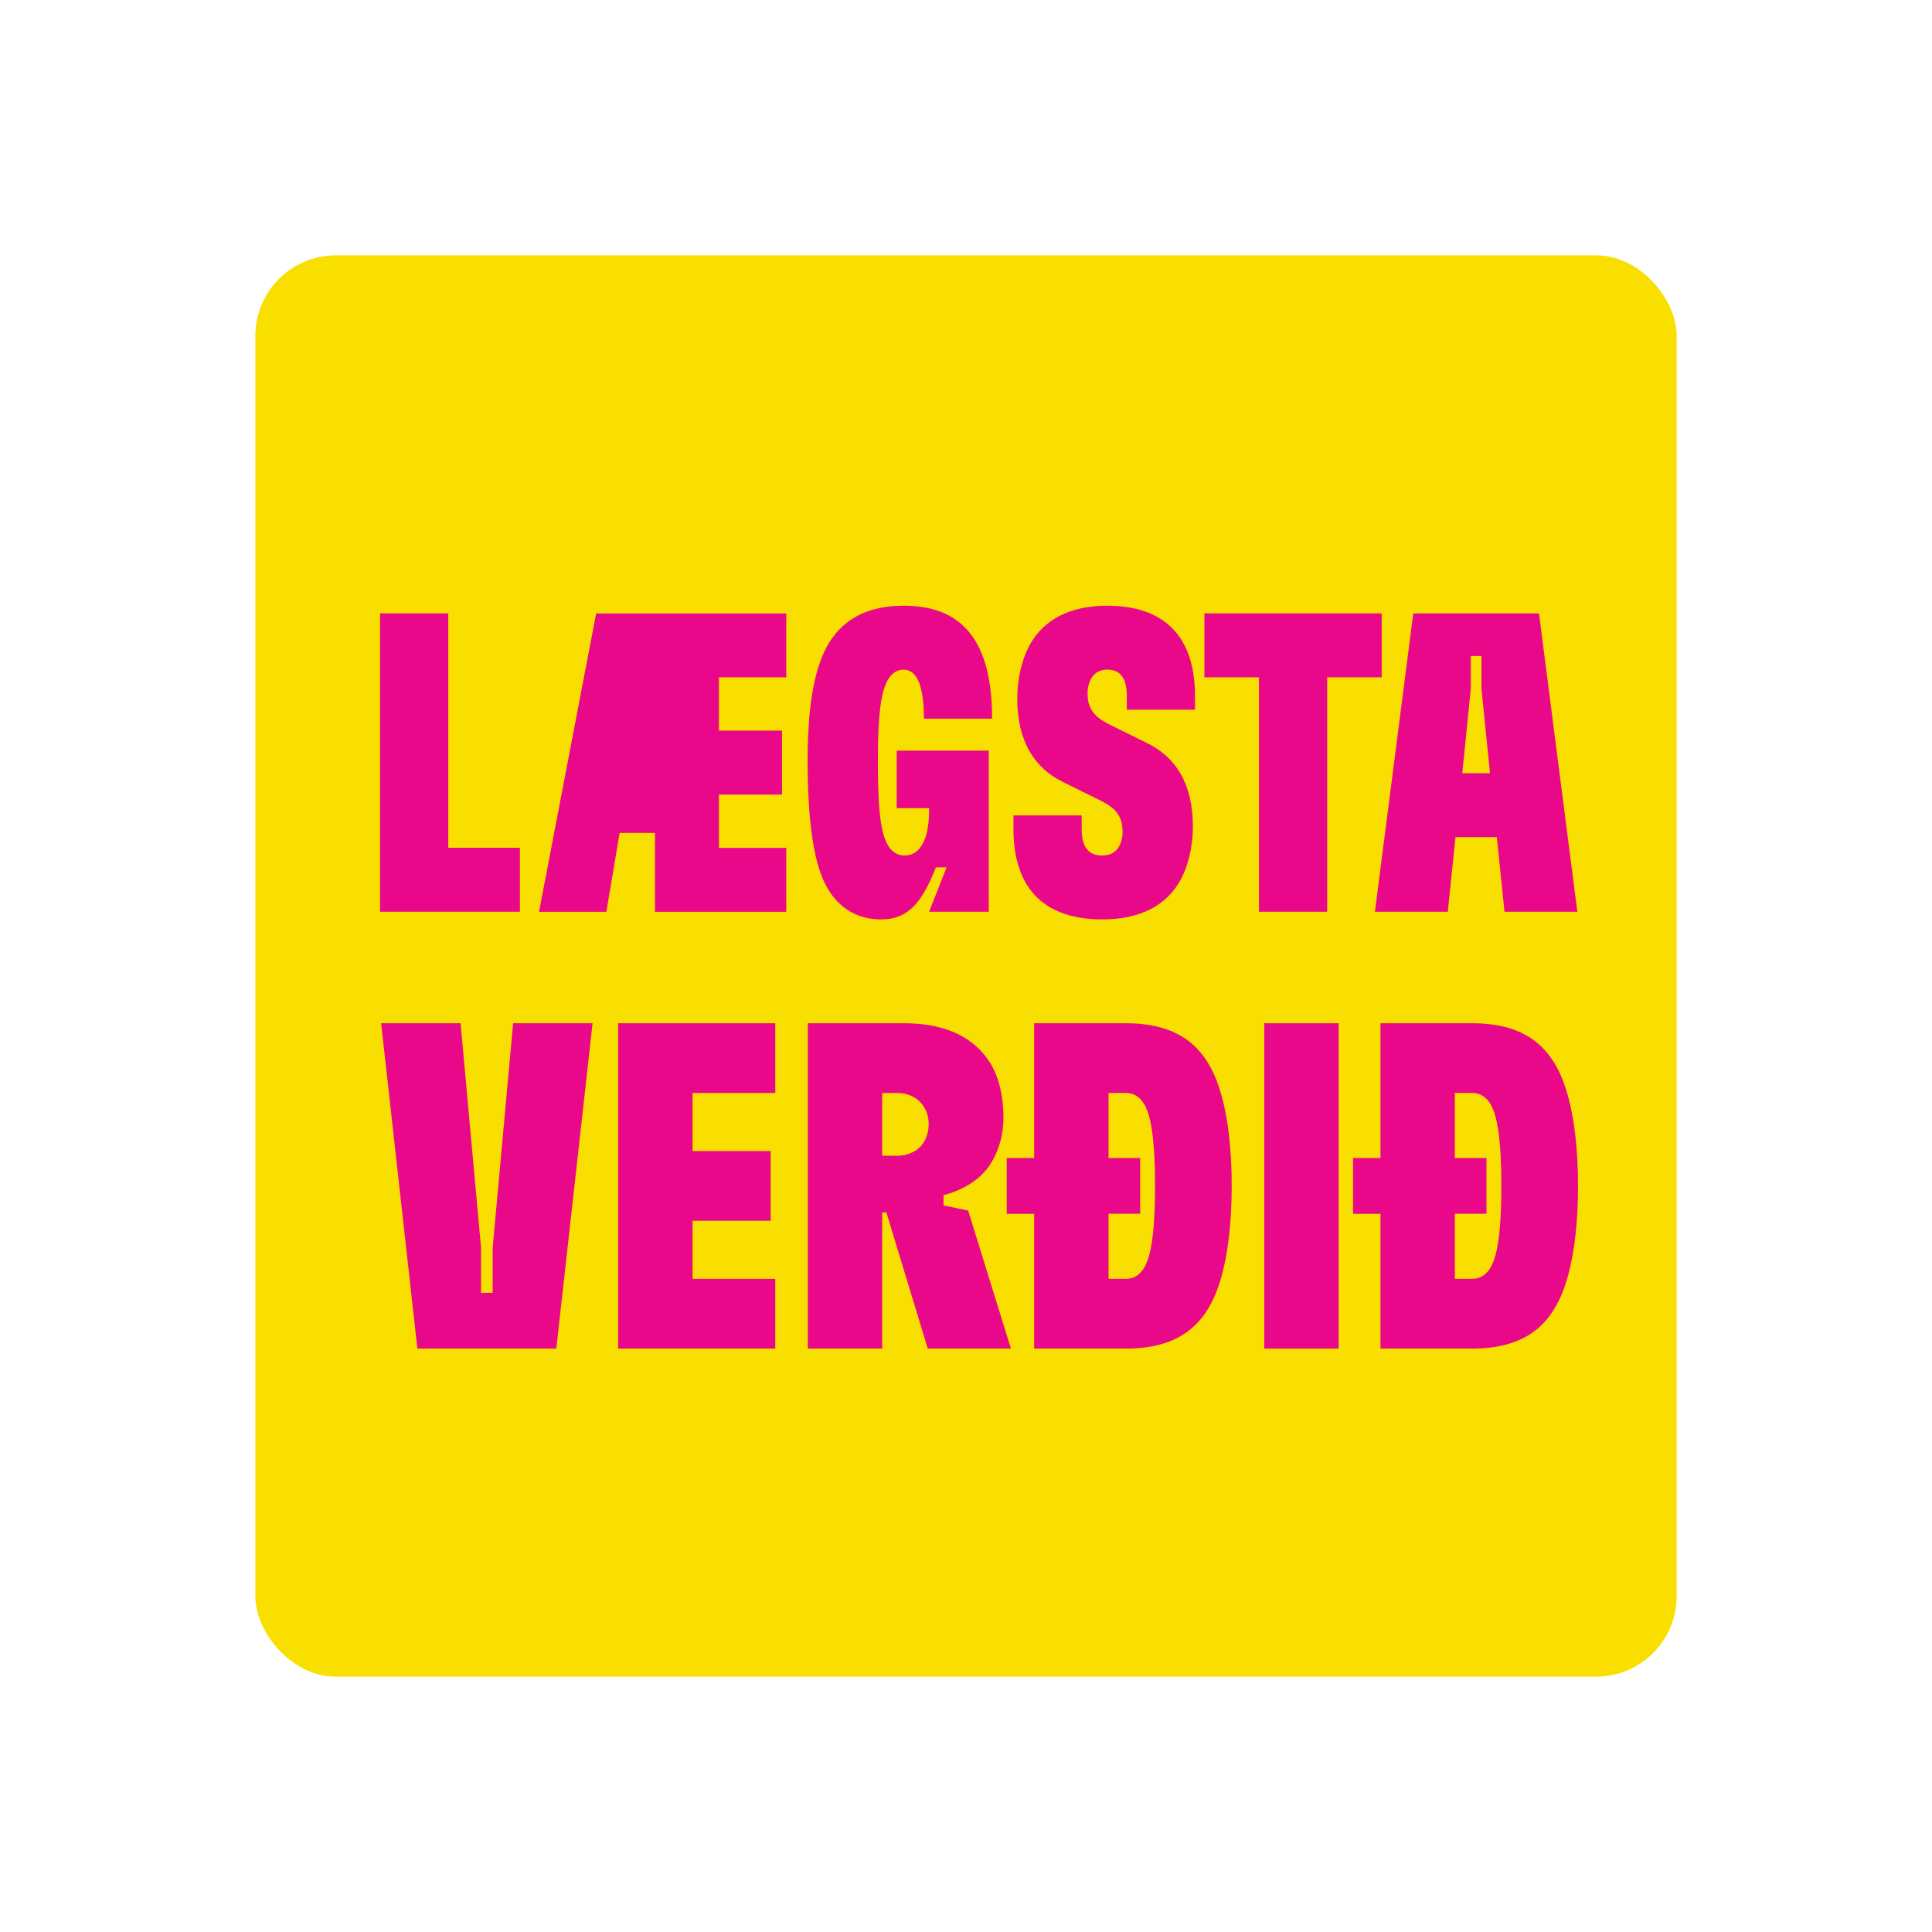
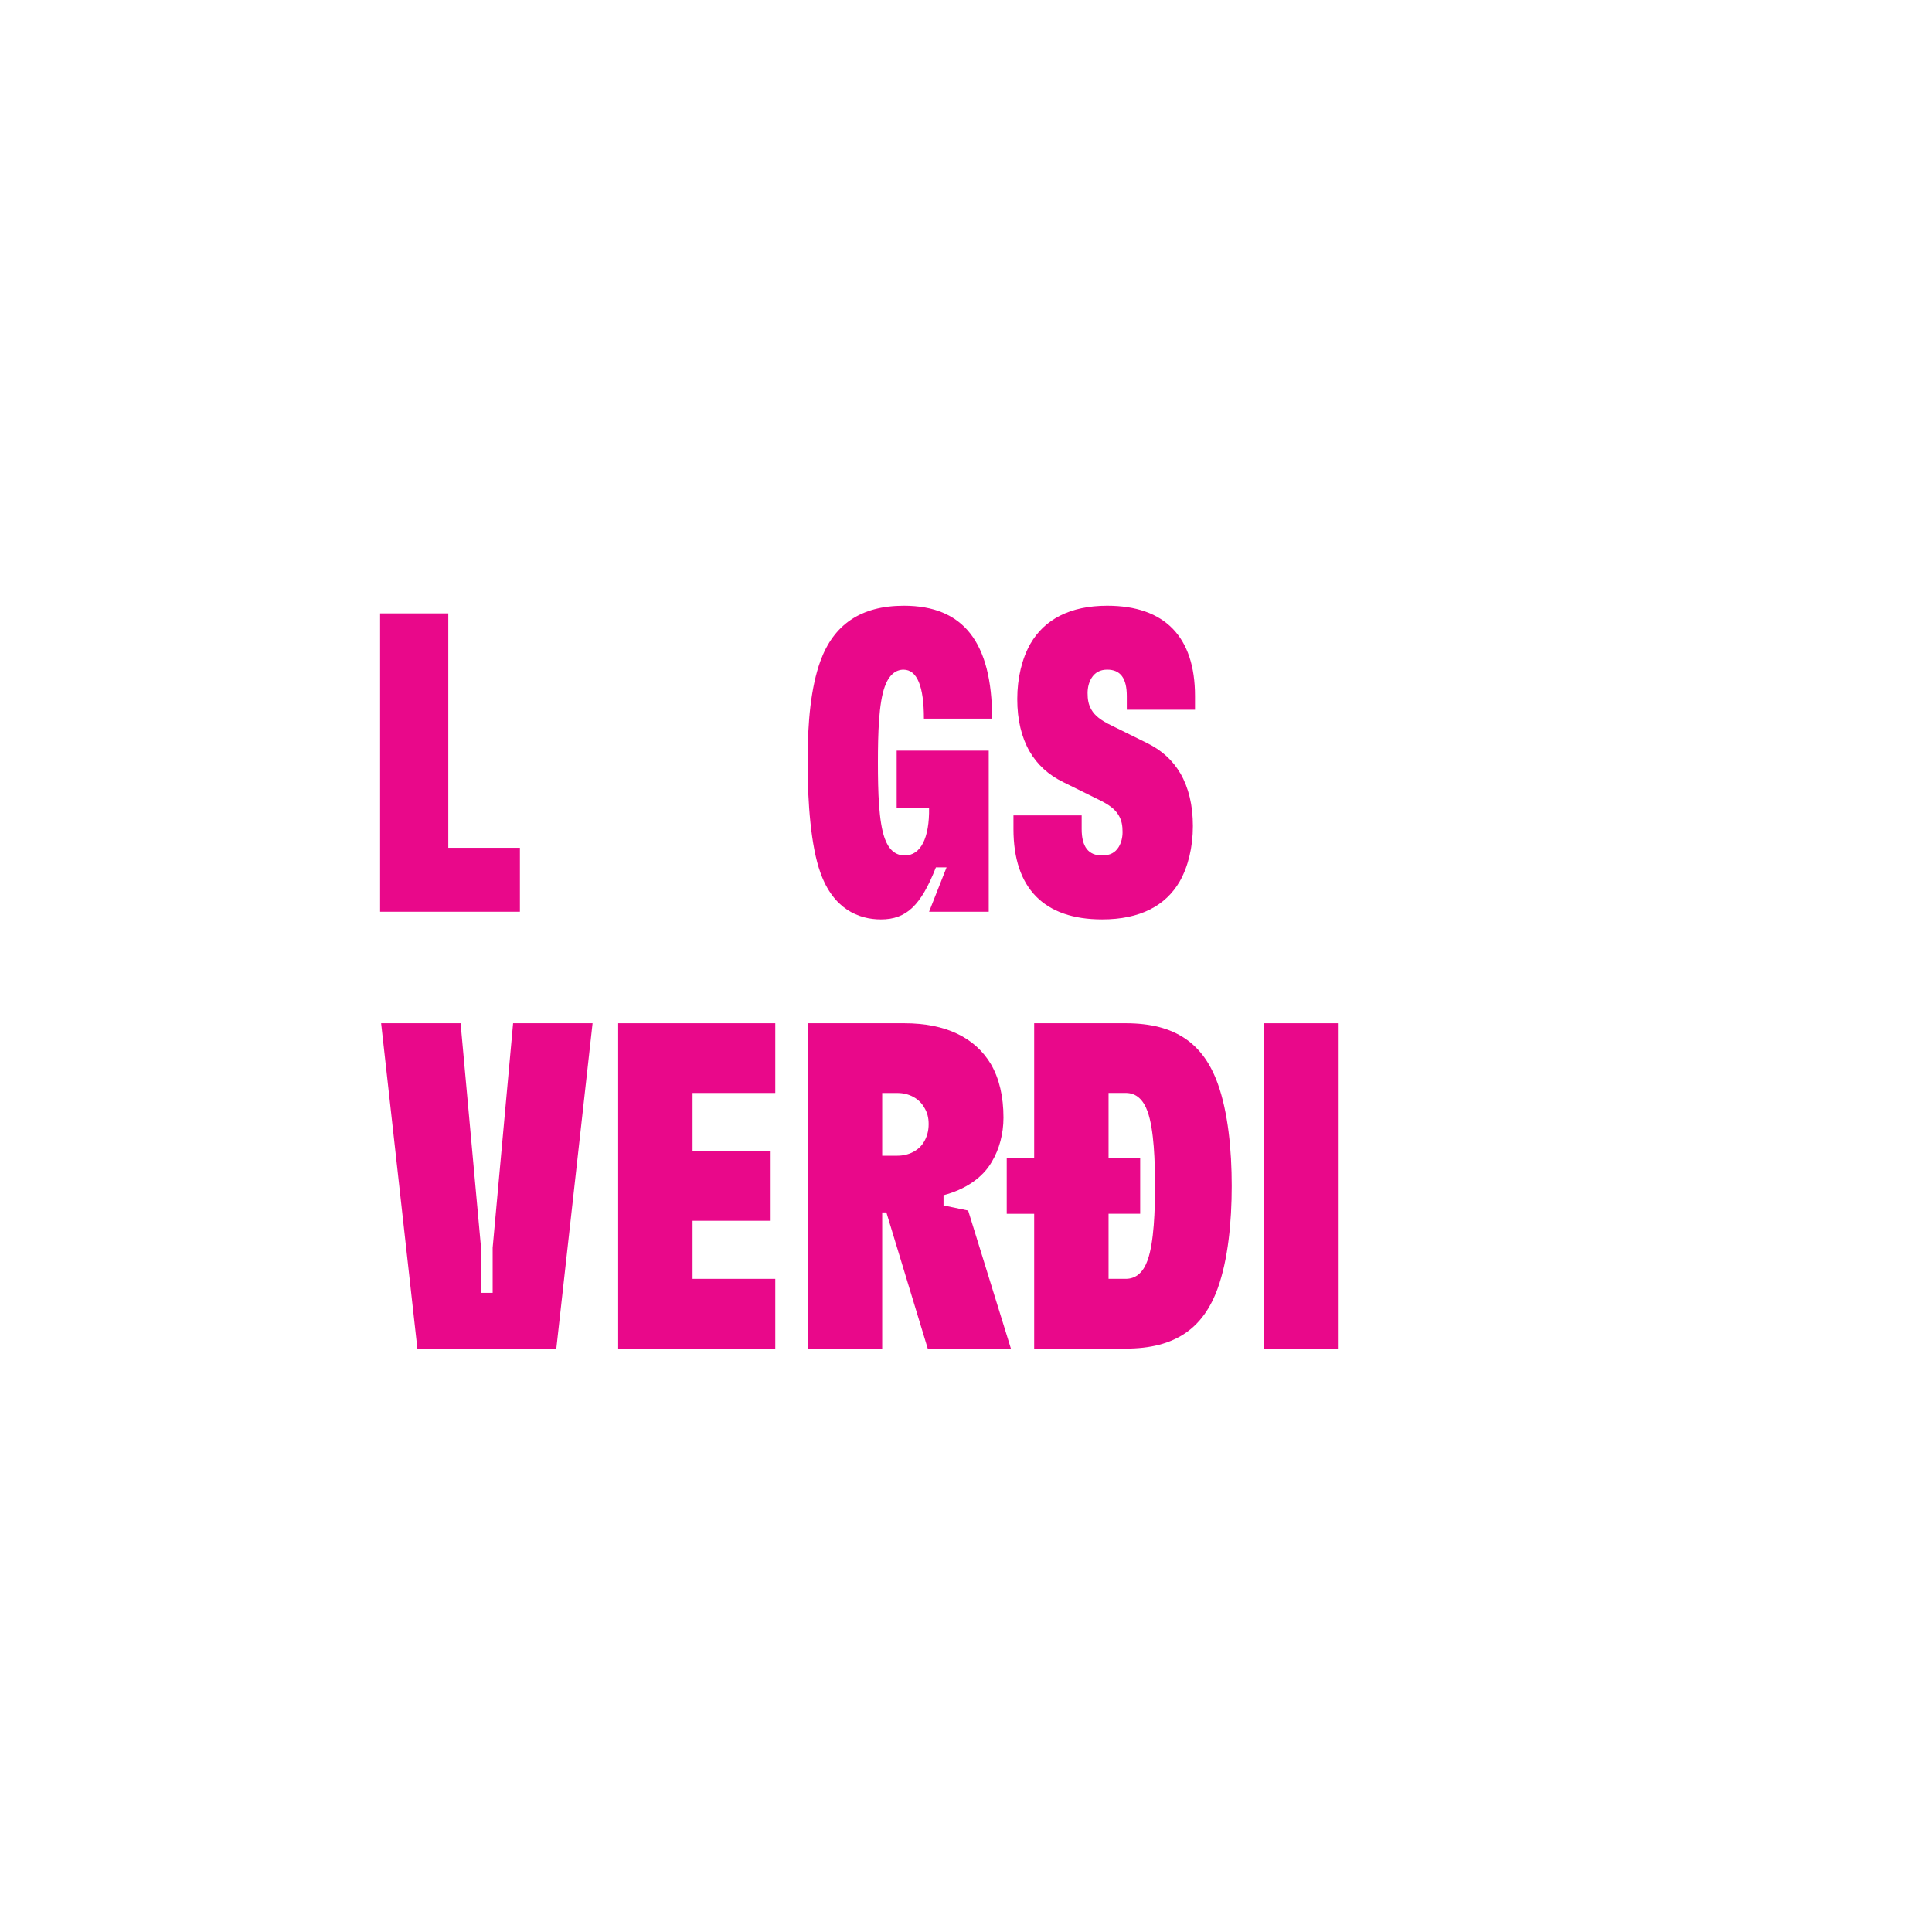
<svg xmlns="http://www.w3.org/2000/svg" id="Layer_2" viewBox="0 0 600 600">
  <defs>
    <style>
      .cls-1{fill:#f8df00;}
      .cls-1, .cls-2{stroke-width:0px;}
      .cls-2{fill:#e9088a;}
    </style>
  </defs>
  <g id="Layer_1-2" transform="translate(79.3,79.3)">
-     <rect class="cls-1" width="441.4" height="441.4" rx="25" ry="25" />
    <path class="cls-2" d="m38.74,203.85v-92.66h21.18v72.8h22.24v19.86h-43.42Z" />
-     <path class="cls-2" d="m164.88,131.05h-20.91v16.55h19.59v19.86h-19.59v16.55h20.91v19.86h-40.77v-24.49h-10.99l-4.1,24.49h-20.92l17.74-92.66h59.04v19.86Z" />
    <path class="cls-2" d="m175.47,191.67c-2.91-8.08-3.97-21.58-3.97-34.28s1.06-23.3,3.97-31.37c4.1-11.25,12.44-17.21,25.94-17.21,18.4,0,27.4,11.25,27.4,35.08h-21.18c0-10.06-2.12-15.22-6.35-15.22-2.38,0-4.5,1.59-5.82,5.29-1.85,5.16-2.12,14.43-2.12,23.56s.26,18.4,2.12,23.56c1.19,3.31,3.18,5.29,6.22,5.29,5.03,0,7.68-5.56,7.55-14.69h-10.06v-17.87h28.59v50.04h-18.53l5.43-13.77h-3.31c-4.63,11.78-9.13,16.15-17.08,16.15-7.02,0-14.83-3.31-18.8-14.56Z" />
    <path class="cls-2" d="m235.44,178.17v-4.24h21.18v4.24c0,5.56,2.12,8.21,6.35,8.21,2.51,0,4.1-.93,5.16-2.65.79-1.32,1.19-2.91,1.19-4.63,0-1.99-.26-3.57-1.19-5.16-1.06-1.85-2.91-3.31-6.22-4.9l-10.99-5.43c-4.63-2.25-8.07-5.43-10.46-9.53-2.51-4.37-3.84-9.79-3.84-16.28s1.46-12.58,4.1-17.21c4.37-7.54,12.31-11.78,23.83-11.78,17.87,0,27.27,9.66,27.27,28.06v4.24h-21.18v-4.24c0-5.56-1.99-8.21-6.09-8.21-2.25,0-3.84.93-4.9,2.65-.79,1.32-1.19,2.91-1.19,4.63,0,1.99.26,3.57,1.19,5.16,1.06,1.85,2.91,3.31,6.22,4.9l10.99,5.43c4.63,2.25,8.08,5.43,10.46,9.53,2.51,4.37,3.84,9.79,3.84,16.28s-1.46,12.58-4.1,17.21c-4.37,7.54-12.31,11.78-24.09,11.78-18,0-27.53-9.66-27.53-28.06Z" />
-     <path class="cls-2" d="m349.8,111.19v19.86h-16.94v72.8h-21.18v-72.8h-16.94v-19.86h55.07Z" />
-     <path class="cls-2" d="m387.93,203.85l-2.38-23.17h-12.84l-2.38,23.17h-22.64l11.91-92.66h39.05l11.91,92.66h-22.64Zm-13.1-43.02h8.6l-2.65-26.21v-10.19h-3.31v10.19l-2.65,26.21Z" />
    <path class="cls-2" d="m50.32,339.52l-11.26-101.04h24.68l6.35,69.72v14h3.61v-14l6.35-69.72h24.68l-11.26,101.04h-43.16Z" />
    <path class="cls-2" d="m112.68,339.52v-101.04h48.79v21.65h-25.69v18.04h24.25v21.65h-24.25v18.04h25.69v21.65h-48.79Z" />
    <path class="cls-2" d="m208.82,339.52l-12.85-42.29h-1.3v42.29h-23.1v-101.04h30.02c12.85,0,21.94,4.47,26.85,12.7,2.6,4.47,3.9,10.1,3.9,16.6,0,5.05-1.3,9.82-3.61,13.71-2.89,5.05-8.37,8.66-15.01,10.39v3.18l7.65,1.59,13.28,42.87h-25.84Zm-14.15-79.39v19.49h4.76c3.46,0,6.64-1.59,8.23-4.33.87-1.44,1.44-3.32,1.44-5.48,0-2.02-.43-3.61-1.3-5.05-1.59-2.89-4.76-4.62-8.37-4.62h-4.76Z" />
    <path class="cls-2" d="m303.22,288.99c0,11.26-1.16,22.95-4.33,31.76-4.48,12.41-13.14,18.77-28.58,18.77h-28.44v-41.86h-8.52v-17.32h8.52v-41.86h28.44c15.45,0,24.11,6.35,28.58,18.77,3.17,8.8,4.33,20.5,4.33,31.76Zm-23.82,0c0-7.36-.29-17.47-2.31-23.1-1.3-3.61-3.46-5.77-6.78-5.77h-5.34v20.21h9.82v17.32h-9.82v20.21h5.34c3.32,0,5.49-2.17,6.78-5.77,2.02-5.63,2.31-15.73,2.31-23.1Z" />
    <path class="cls-2" d="m313.33,339.52v-101.04h23.1v101.04h-23.1Z" />
-     <path class="cls-2" d="m410.77,288.99c0,11.26-1.16,22.95-4.33,31.76-4.47,12.41-13.13,18.77-28.58,18.77h-28.44v-41.86h-8.52v-17.32h8.52v-41.86h28.44c15.45,0,24.11,6.35,28.58,18.77,3.18,8.8,4.33,20.5,4.33,31.76Zm-23.82,0c0-7.36-.29-17.47-2.31-23.1-1.3-3.61-3.46-5.77-6.78-5.77h-5.34v20.21h9.82v17.32h-9.82v20.21h5.34c3.32,0,5.48-2.17,6.78-5.77,2.02-5.63,2.31-15.73,2.31-23.1Z" />
  </g>
</svg>